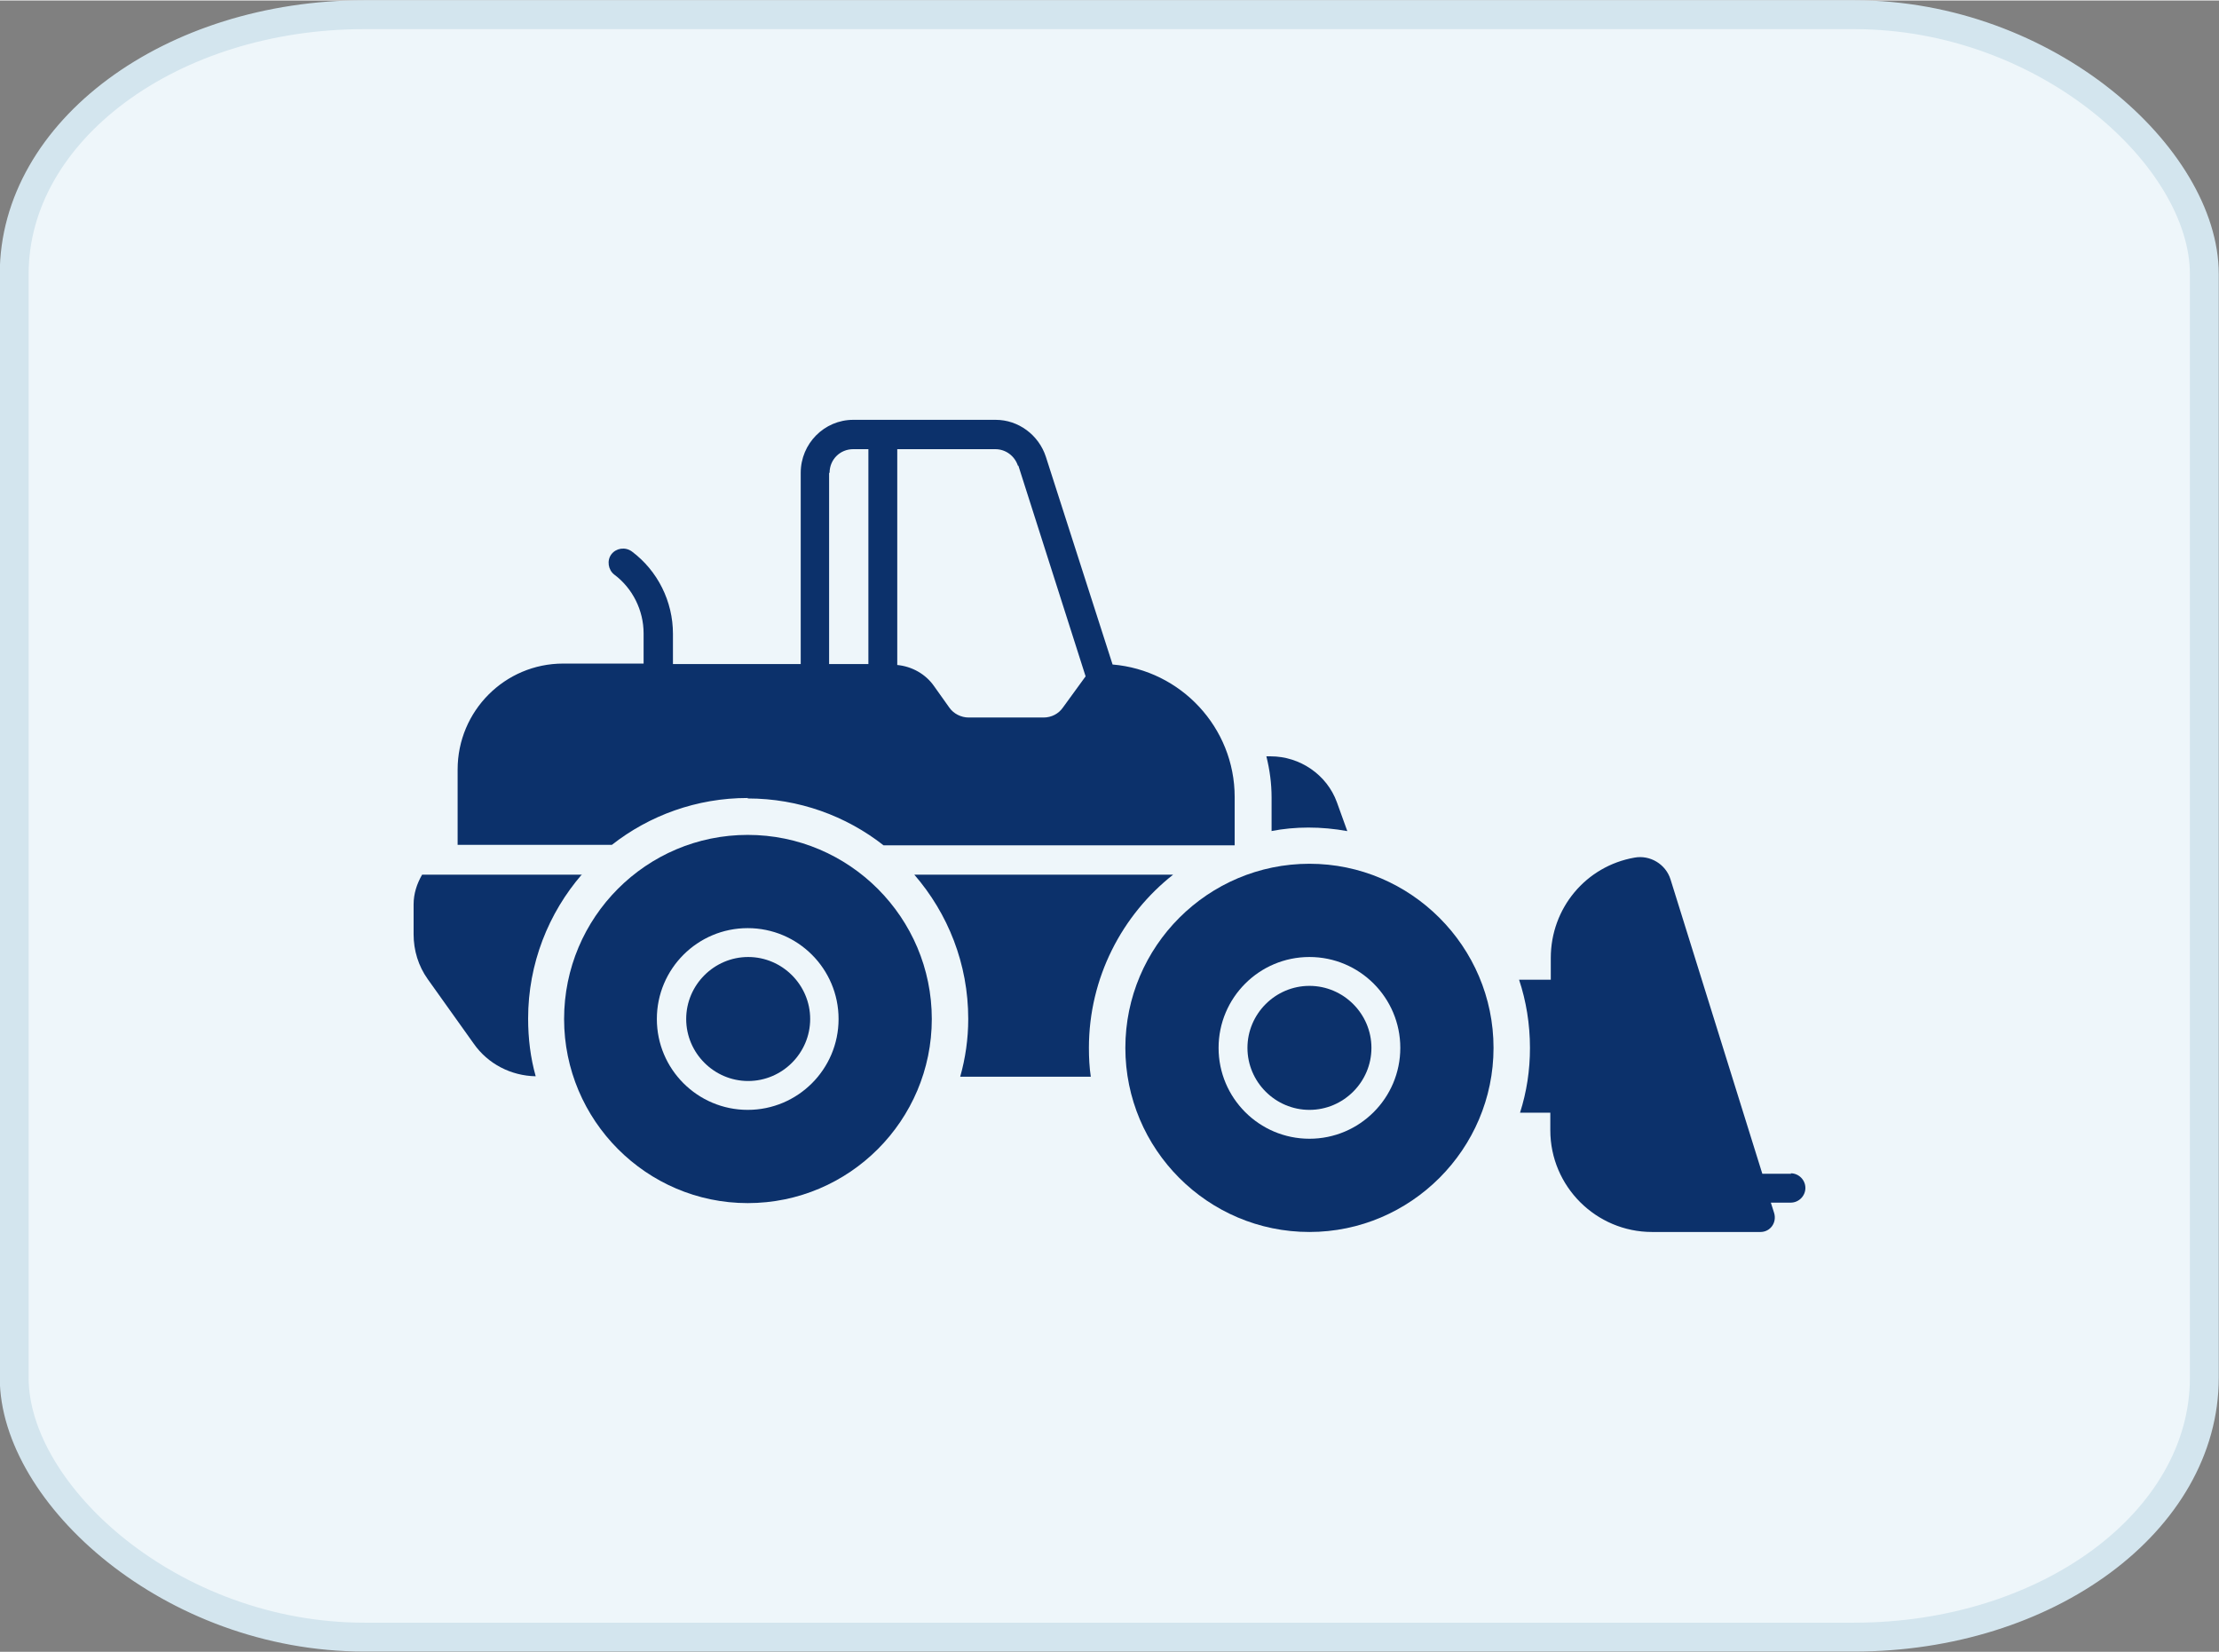
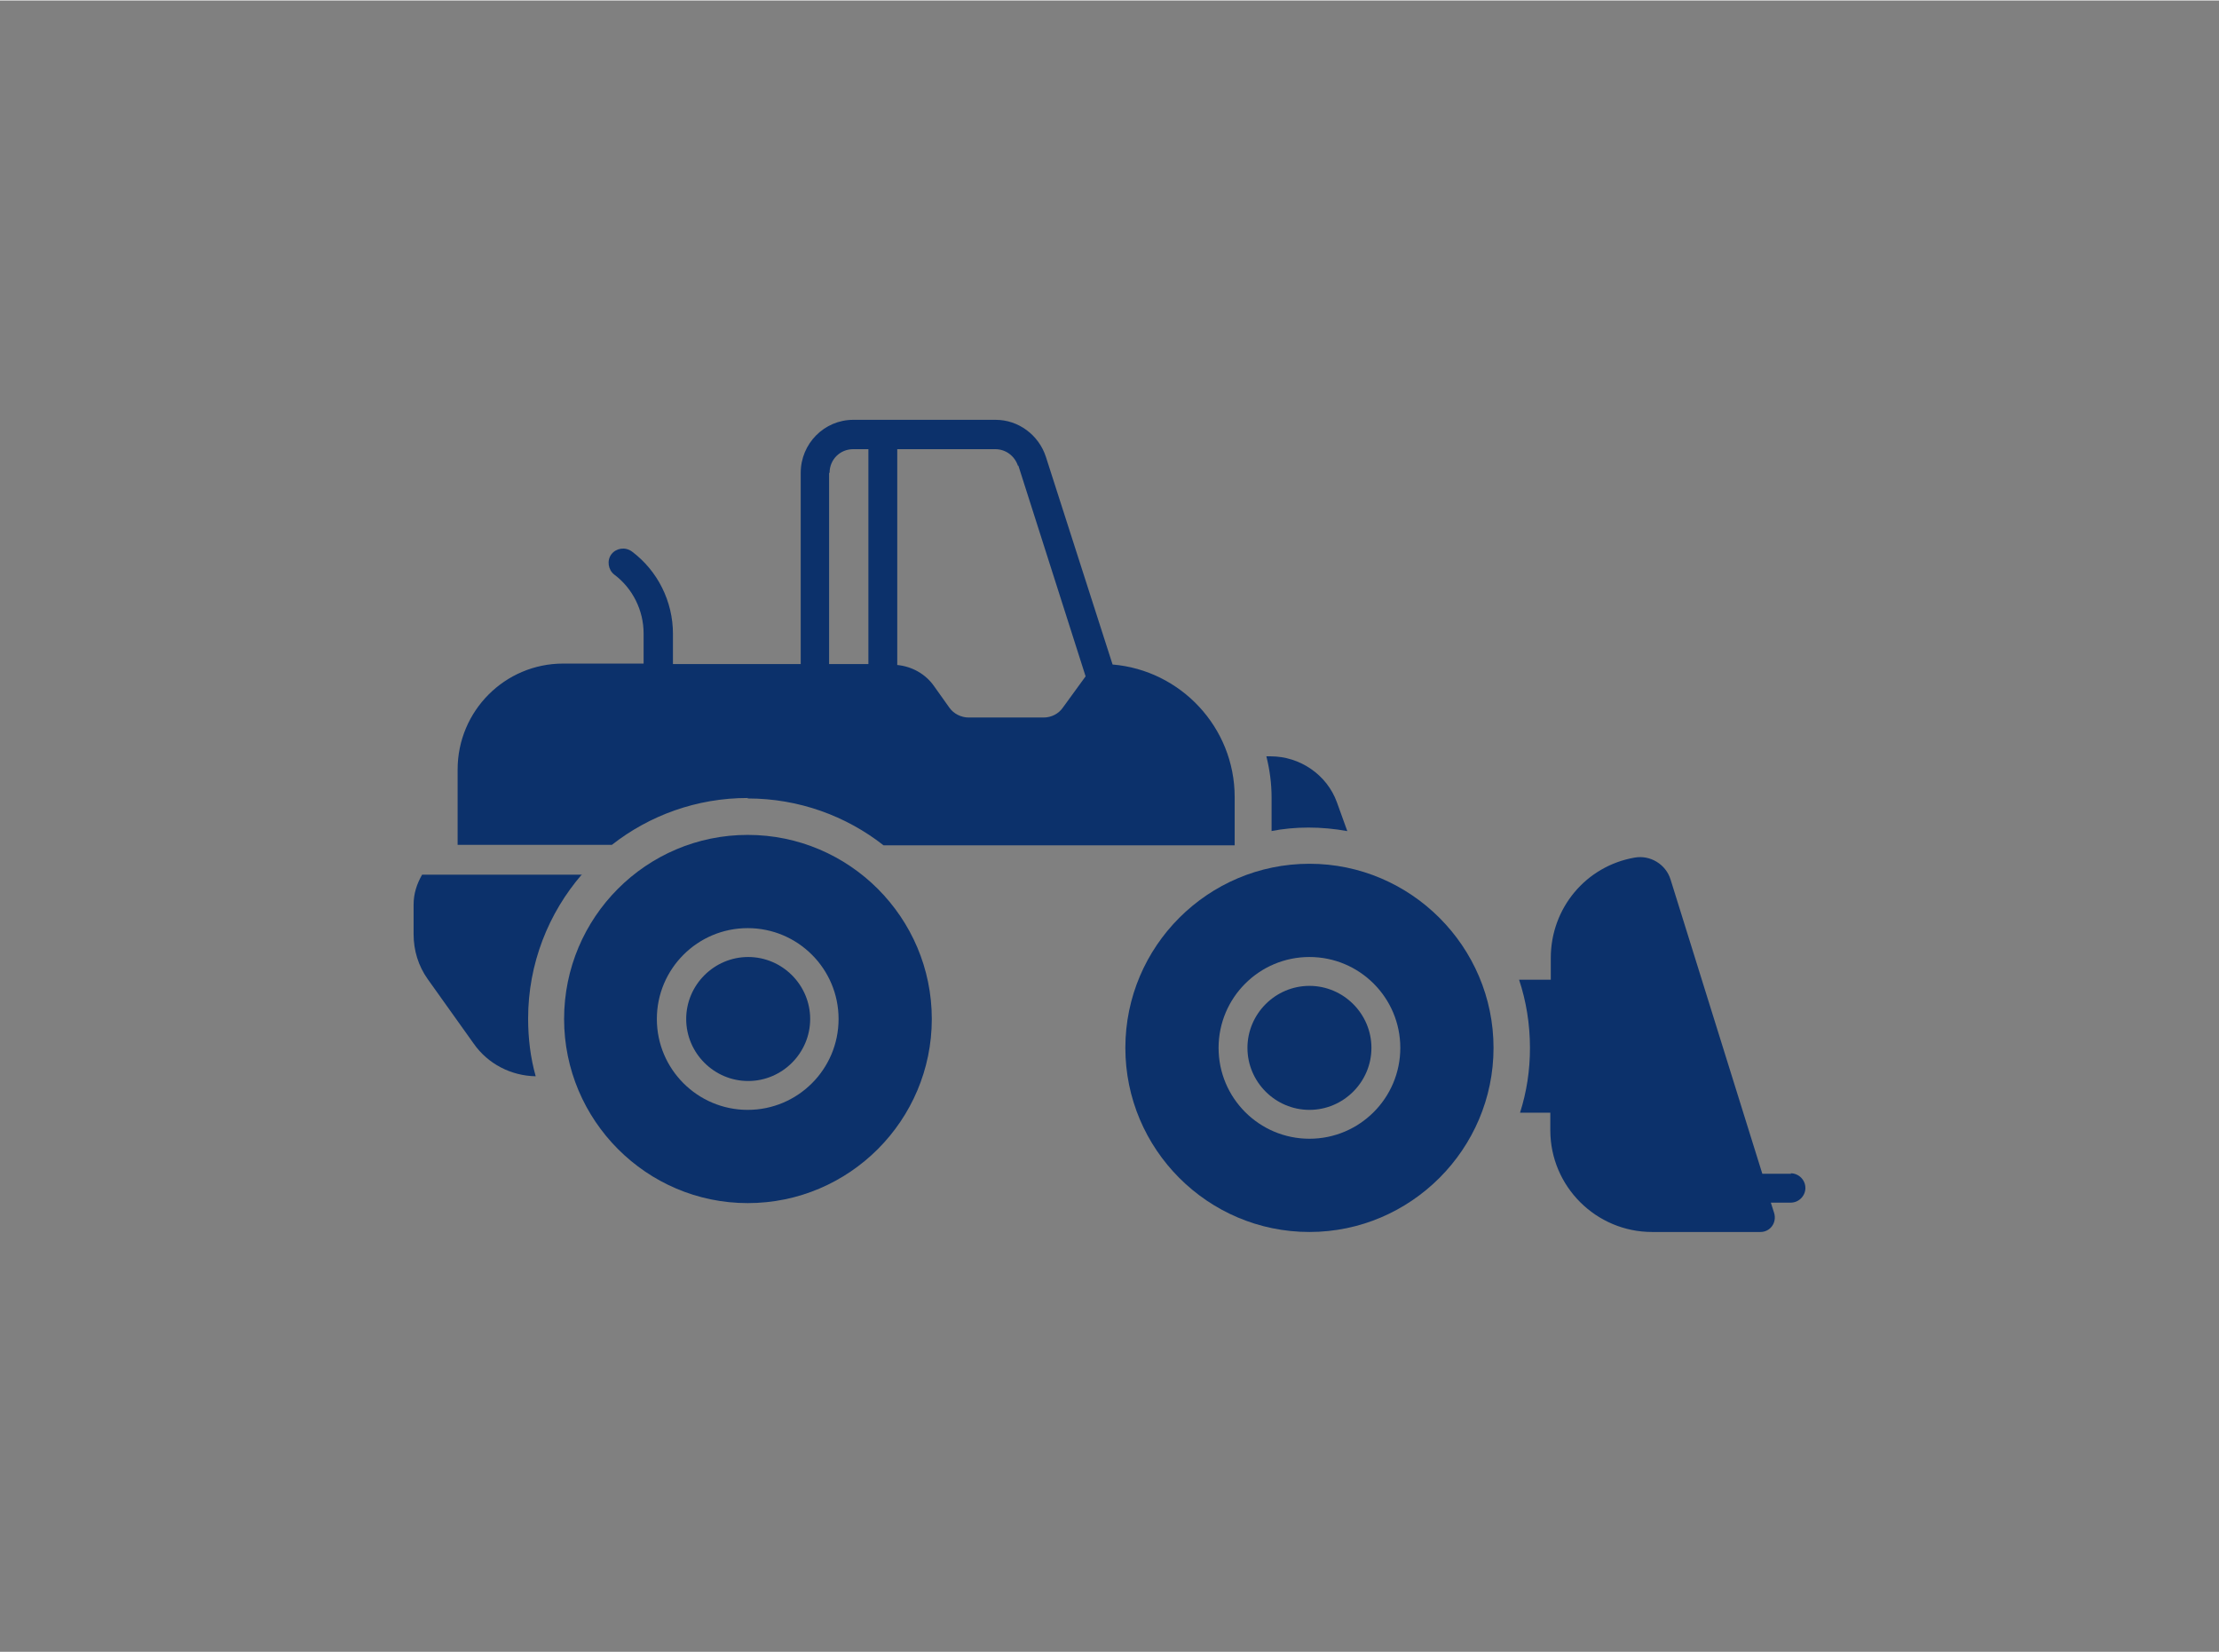
<svg xmlns="http://www.w3.org/2000/svg" xml:space="preserve" width="0.274in" height="0.204in" version="1.1" shape-rendering="geometricPrecision" text-rendering="geometricPrecision" image-rendering="optimizeQuality" fill-rule="evenodd" clip-rule="evenodd" viewBox="0 0 46.89 34.89">
  <rect x="0" y="0" width="46.89" height="34.89" fill="#808080" stroke="none" />
  <g id="Layer_x0020_1">
    <g id="_2962684928176">
-       <rect fill="#EEF6FA" stroke="#D3E5EE" stroke-width="0.61" stroke-miterlimit="2.613" x="0.3" y="0.3" width="46.28" height="34.28" rx="7.4" ry="5.48" />
      <g>
        <path fill="#0C316B" fill-rule="nonzero" d="M26.86 17.55c0.51,-0.1 1.06,-0.1 1.61,-0l-0.22 -0.61c-0.21,-0.58 -0.78,-0.97 -1.4,-0.97l-0.09 0c0.07,0.28 0.11,0.57 0.11,0.87l0 0.71 0 0z" />
        <path fill="#0C316B" fill-rule="nonzero" d="M15.8 16.86c1.08,0 2.08,0.37 2.87,0.99l7.42 0c0,-0.03 0,-1.07 0,-1.02 0,-1.47 -1.14,-2.68 -2.58,-2.8l-1.41 -4.39c-0.15,-0.46 -0.58,-0.78 -1.06,-0.78l-3.01 0c-0.61,0 -1.11,0.5 -1.11,1.12l0 4.04 -2.7 0 0 -0.64c0,-0.68 -0.32,-1.33 -0.87,-1.74 -0.14,-0.1 -0.33,-0.07 -0.43,0.06 -0.1,0.13 -0.07,0.33 0.06,0.43 0.39,0.29 0.62,0.76 0.62,1.24l0 0.64 -1.7 0c-1.23,0 -2.23,1 -2.23,2.24l0 1.59 3.26 0c0.79,-0.62 1.79,-0.99 2.87,-0.99l0 0zm5.72 -7.03l1.42 4.45 -0.48 0.66c-0.09,0.13 -0.24,0.21 -0.41,0.21l-1.58 0c-0.16,0 -0.32,-0.08 -0.41,-0.21l-0.32 -0.45c-0.18,-0.26 -0.47,-0.42 -0.78,-0.45l0 -4.56 2.07 0c0.22,0 0.41,0.14 0.48,0.35zm-3.99 0.15c0,-0.28 0.22,-0.5 0.5,-0.5l0.32 0 0 4.54 -0.83 0 0 -4.04z" />
        <path fill="#0C316B" fill-rule="nonzero" d="M12.3 18.47l-3.38 0c-0.11,0.19 -0.18,0.4 -0.18,0.63l0 0.63c0,0.34 0.1,0.67 0.3,0.95l0.97 1.36c0.3,0.43 0.79,0.68 1.31,0.69 -0.11,-0.39 -0.16,-0.8 -0.16,-1.22 0,-1.16 0.43,-2.23 1.14,-3.05l0 0z" />
-         <path fill="#0C316B" fill-rule="nonzero" d="M24.8 18.47l-5.48 0c0.71,0.82 1.14,1.88 1.14,3.05 0,0.42 -0.06,0.83 -0.17,1.22l2.76 0c-0.03,-0.2 -0.04,-0.4 -0.04,-0.61 0,-1.48 0.7,-2.81 1.78,-3.66z" />
        <path fill="#0C316B" fill-rule="nonzero" d="M37.85 24.79l-0.61 0 -1.94 -6.22c-0.1,-0.32 -0.43,-0.52 -0.76,-0.46 -1.03,0.18 -1.77,1.07 -1.77,2.12l0 0.46 -0.67 0c0.15,0.45 0.23,0.94 0.23,1.44 0,0.48 -0.07,0.93 -0.21,1.37l0.64 0 0 0.37c0,1.19 0.97,2.15 2.15,2.15l2.29 0c0.21,0 0.35,-0.2 0.29,-0.4l-0.07 -0.22 0.42 0c0.17,0 0.31,-0.14 0.31,-0.31 0,-0.17 -0.14,-0.31 -0.31,-0.31z" />
        <path fill="#0C316B" fill-rule="nonzero" d="M27.67 20.82c-0.72,0 -1.31,0.59 -1.31,1.31 0,0.72 0.59,1.31 1.31,1.31 0.72,0 1.31,-0.59 1.31,-1.31 0,-0.72 -0.59,-1.31 -1.31,-1.31z" />
        <path fill="#0C316B" fill-rule="nonzero" d="M27.67 18.24c-2.14,0 -3.89,1.74 -3.89,3.89 0,2.14 1.74,3.89 3.89,3.89 2.14,0 3.89,-1.75 3.89,-3.89 0,-2.14 -1.75,-3.89 -3.89,-3.89zm0 5.81c-1.06,0 -1.92,-0.86 -1.92,-1.92 0,-1.06 0.86,-1.92 1.92,-1.92 1.06,0 1.92,0.86 1.92,1.92 0,1.06 -0.86,1.92 -1.92,1.92z" />
        <path fill="#0C316B" fill-rule="nonzero" d="M15.8 17.63c-2.14,0 -3.88,1.74 -3.88,3.89 0,2.14 1.74,3.89 3.88,3.89 2.15,0 3.89,-1.75 3.89,-3.89 0,-2.14 -1.74,-3.89 -3.89,-3.89zm0 5.81c-1.06,0 -1.92,-0.86 -1.92,-1.92 0,-1.06 0.86,-1.92 1.92,-1.92 1.06,0 1.92,0.86 1.92,1.92 0,1.06 -0.86,1.92 -1.92,1.92z" />
        <path fill="#0C316B" fill-rule="nonzero" d="M15.81 20.21c-0.72,0 -1.31,0.59 -1.31,1.31 0,0.72 0.59,1.31 1.31,1.31 0.72,0 1.31,-0.59 1.31,-1.31 0,-0.72 -0.59,-1.31 -1.31,-1.31z" />
      </g>
    </g>
  </g>
</svg>